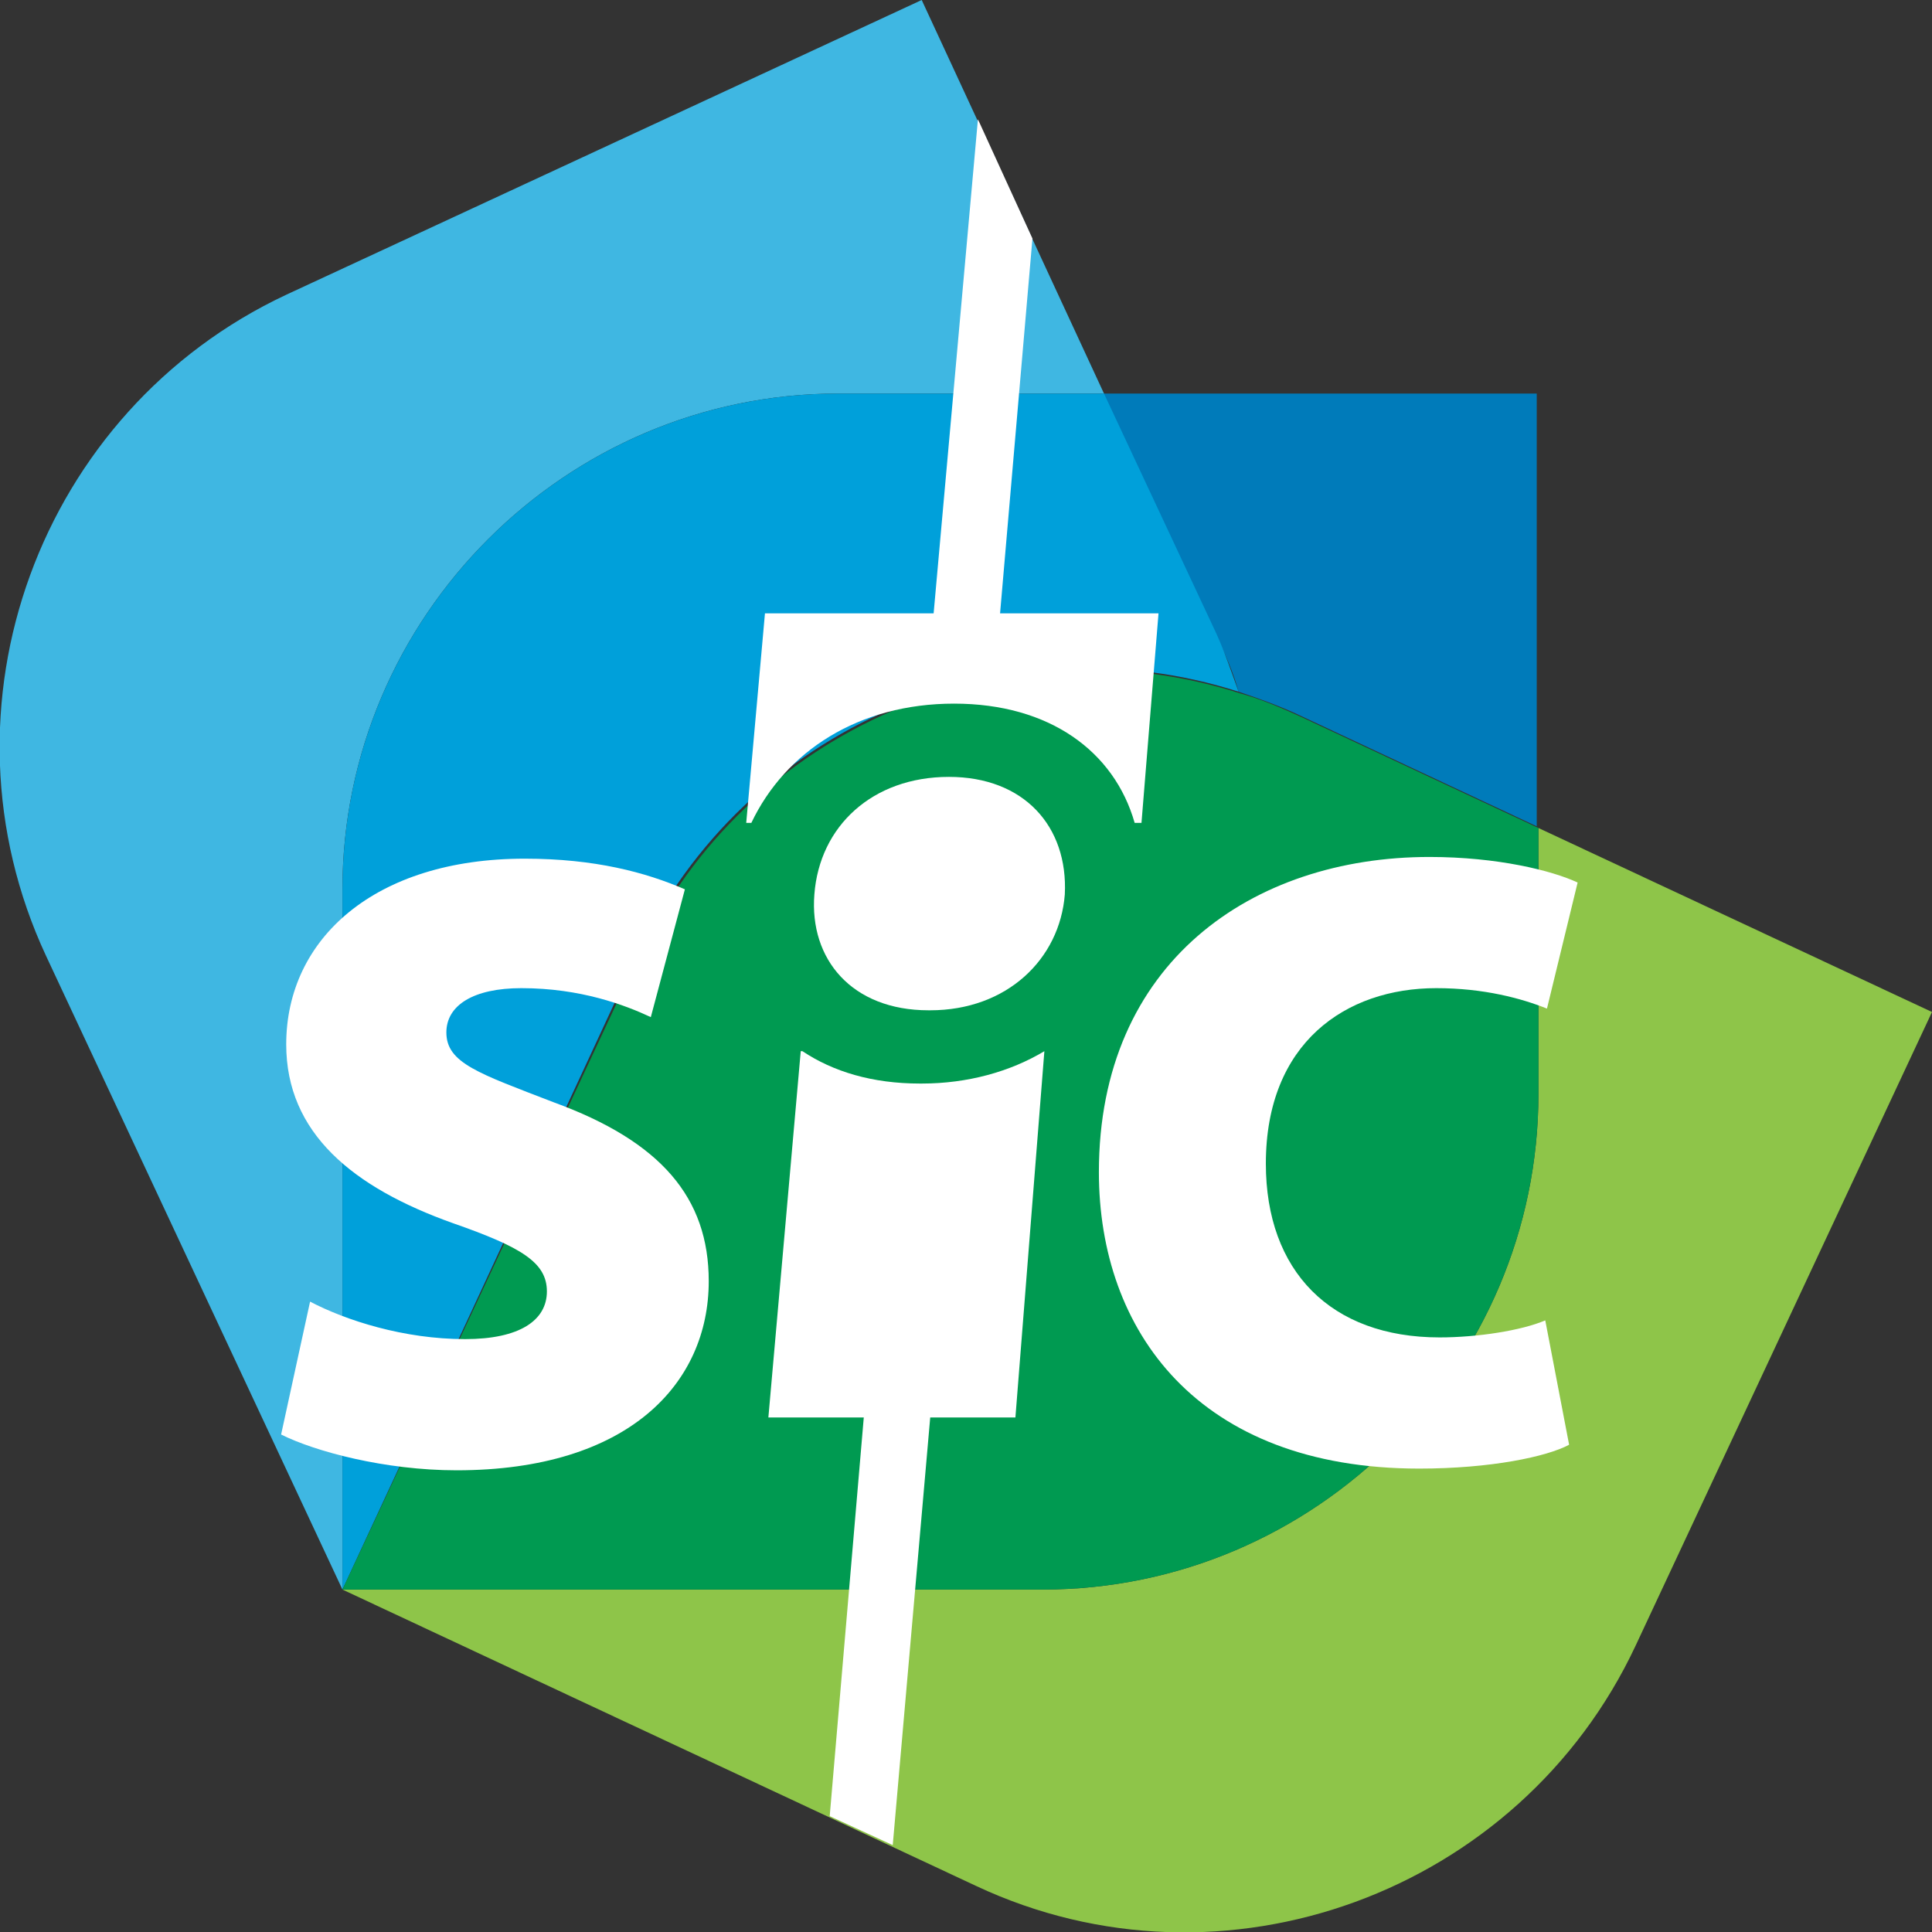
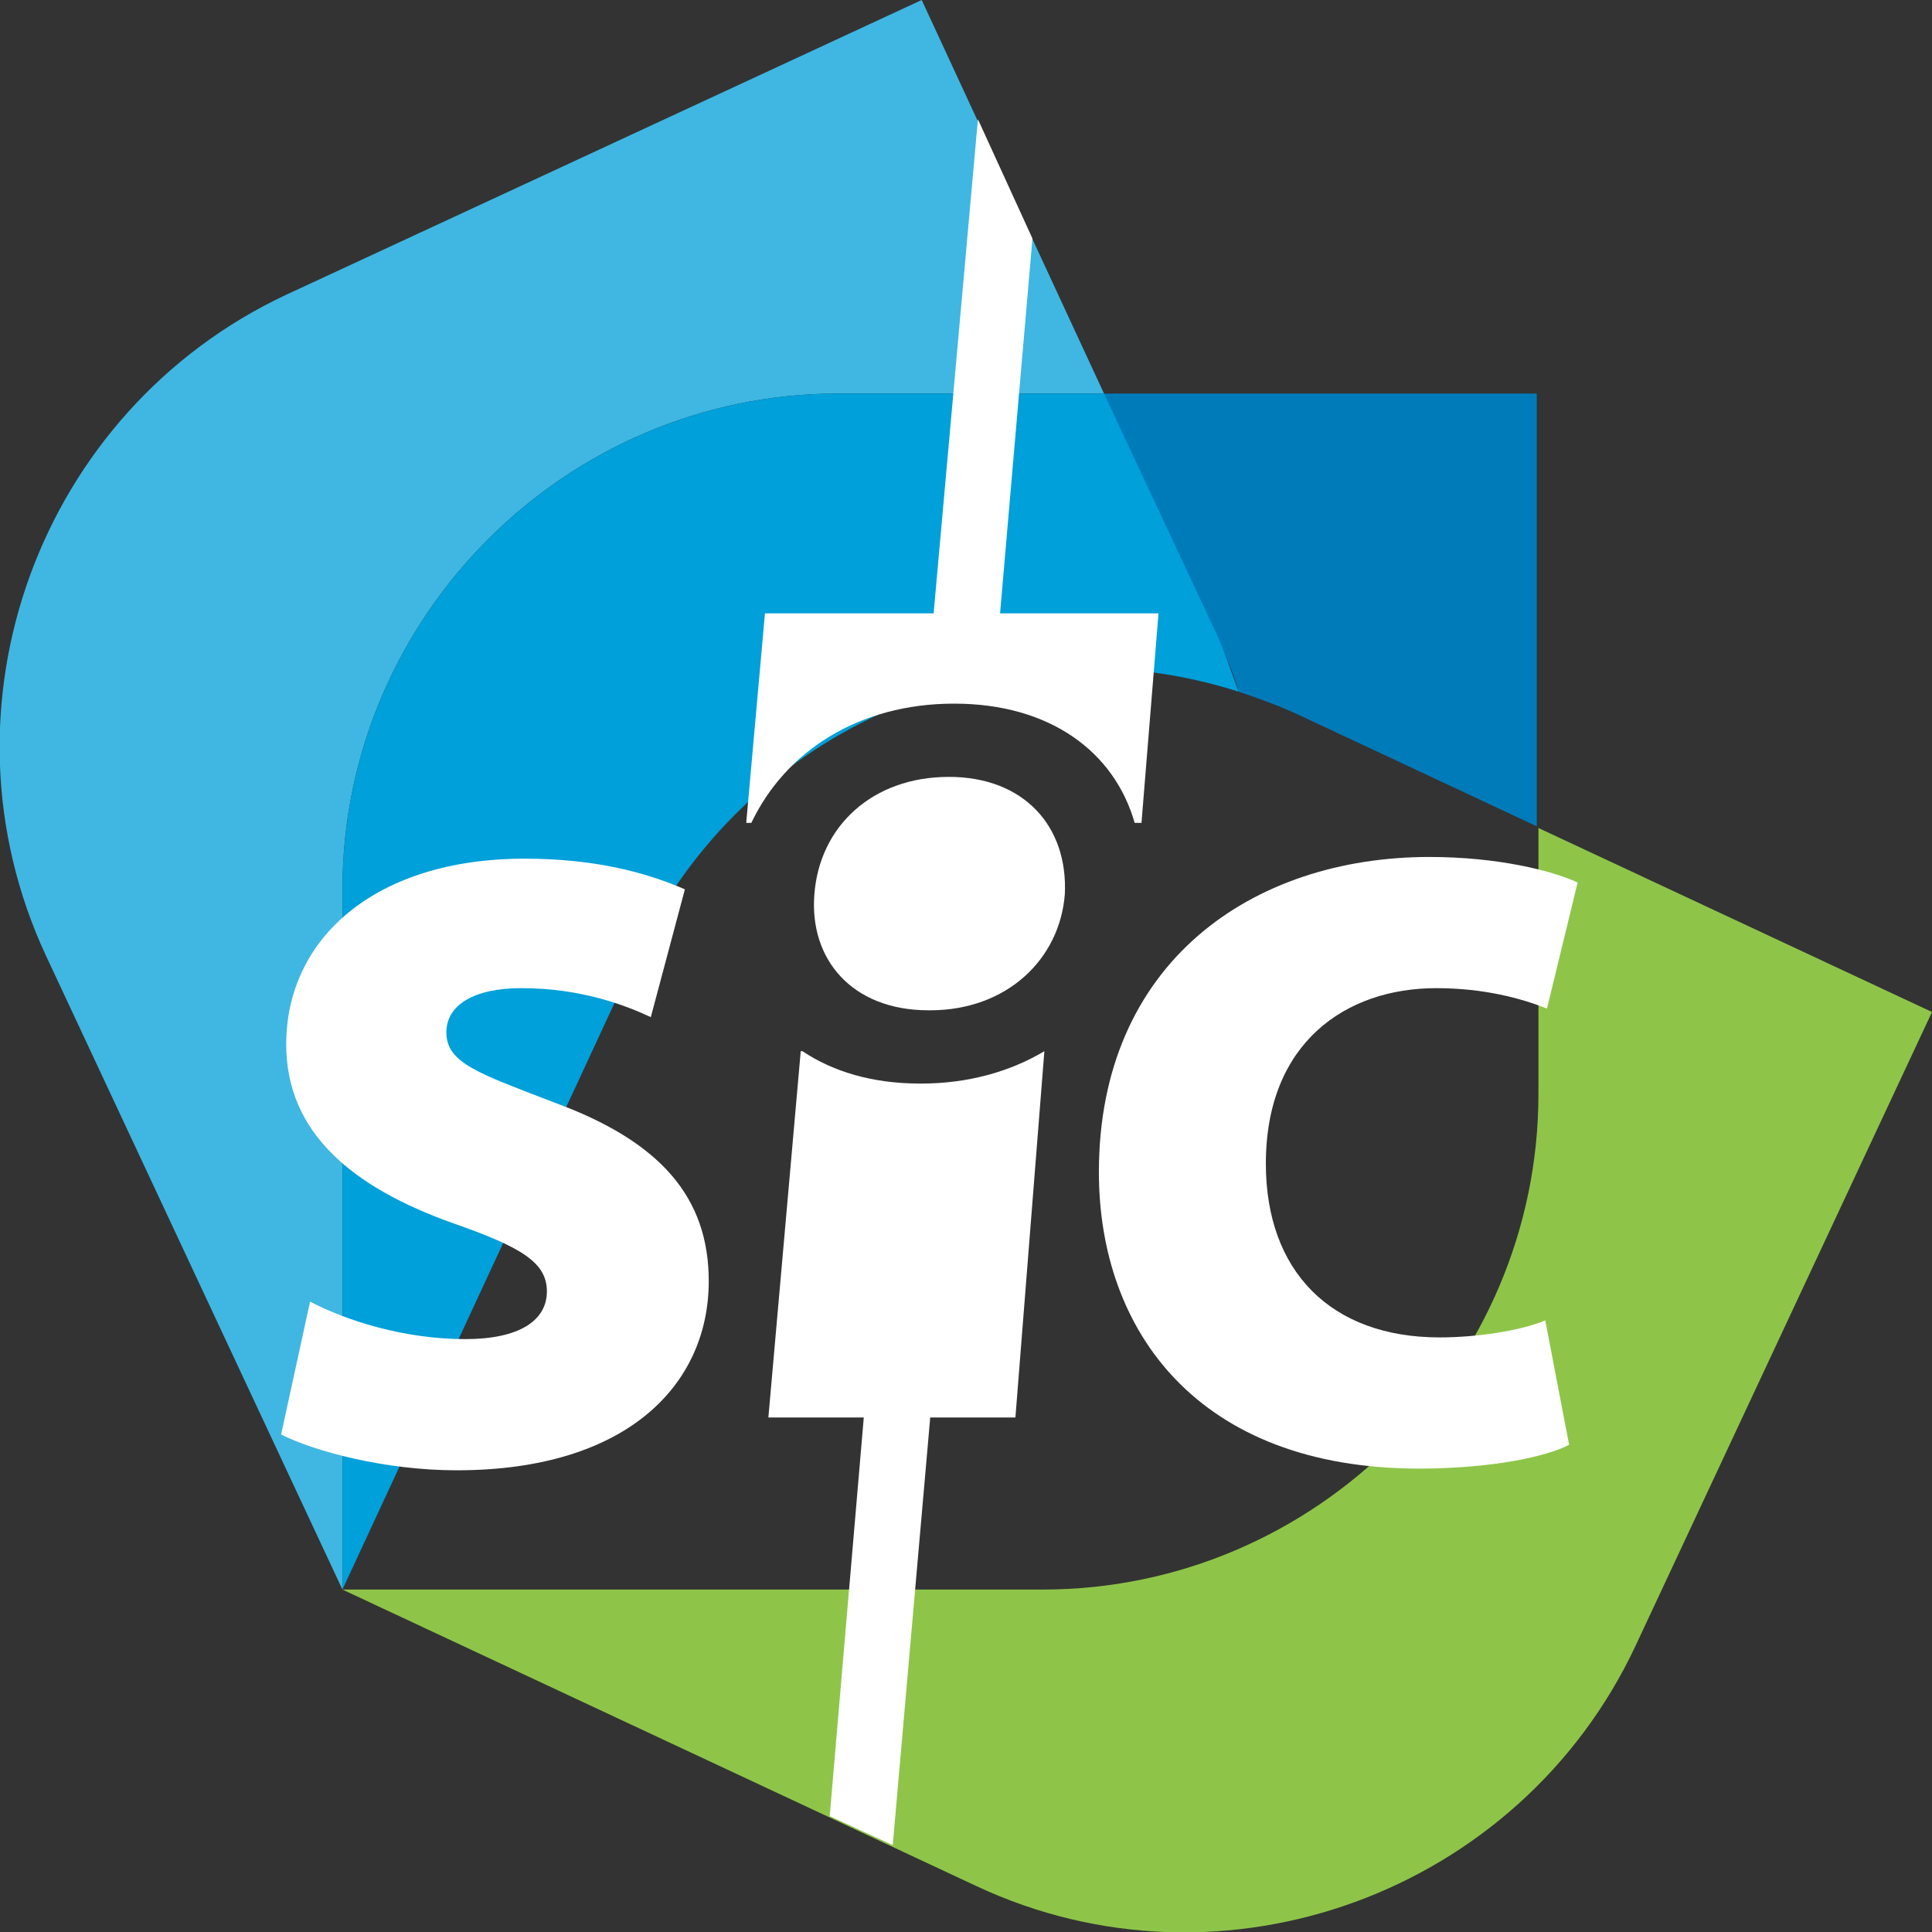
<svg xmlns="http://www.w3.org/2000/svg" version="1.1" id="Calque_1" x="0px" y="0px" viewBox="0 0 113.4 113.4" style="enable-background:new 0 0 113.4 113.4;" xml:space="preserve">
  <rect x="0" y="0" width="113.4" height="113.4" fill="#333333" stroke="none" />
  <style type="text/css">
	.st0{fill:#8EC549;}
	.st1{fill:#007BBA;}
	.st2{fill:#3FB7E2;}
	.st3{fill:#00A0DA;}
	.st4{fill:#009A51;}
	.st5{fill:#FFFFFF;}
</style>
  <path class="st0" d="M90.3,48.6v15.6c0,16-13.1,29.1-29.1,29.1H20.1l37.2,17.4c14.5,6.8,31.9,0.4,38.7-14.1l17.4-37.2L90.3,48.6z" />
  <path class="st1" d="M72.7,40.6c1.2,0.4,2.3,0.8,3.4,1.3l14.1,6.6V23.1l-25.5,0l6.6,14.1C71.9,38.3,72.4,39.5,72.7,40.6" />
  <path class="st2" d="M49.2,23.1l15.6,0L54.1,0L16.8,17.3C2.3,24.1-4.1,41.5,2.7,56.1l17.4,37.2l0-41.1  C20.1,36.2,33.2,23.1,49.2,23.1" />
  <path class="st3" d="M72.7,40.6c-0.4-1.1-0.8-2.3-1.3-3.4l-6.6-14.1l-15.6,0c-16,0-29.1,13.1-29.1,29.1l0,41.1L37.4,56  C43.7,42.6,59,36.2,72.7,40.6" />
-   <path class="st4" d="M76.2,42c-1.1-0.5-2.3-1-3.4-1.3c-13.7-4.4-29,2-35.3,15.4L20.1,93.3h41.1c16,0,29.1-13.1,29.1-29.1V48.6  L76.2,42z" />
  <path class="st5" d="M18.2,76.4c2.1,1.1,5.5,2.2,9.1,2.2c3.2,0,4.8-1.1,4.8-2.8c0-1.7-1.5-2.6-5.5-4c-5.9-2.1-9.8-5.3-9.8-10.5  c0-6.2,5.2-10.9,14-10.9c4.1,0,7.1,0.8,9.4,1.8l-2,7.5c-1.5-0.7-4.1-1.7-7.6-1.7c-2.8,0-4.4,1-4.4,2.6c0,1.8,1.9,2.4,6.3,4.1  c6.3,2.3,9.1,5.6,9.1,10.5c0,6-4.7,11.1-14.8,11.1c-4.2,0-8.3-1.1-10.3-2.1L18.2,76.4z" />
  <path class="st5" d="M92.1,84.8c-1.3,0.7-4.6,1.4-8.8,1.4c-13,0-18.8-8.1-18.8-17.4c0-12.3,9-18.5,19.4-18.5c4,0,7.2,0.8,8.7,1.5  l-1.8,7.4c-1.5-0.6-3.7-1.2-6.5-1.2c-5.3,0-10,3.2-10,10.3c0,6.3,3.8,10.2,10.2,10.2c2.2,0,4.8-0.4,6.2-1L92.1,84.8z" />
  <path class="st5" d="M55.7,45.6c-4.5,0-7.6,2.9-7.9,6.9c-0.3,3.8,2.2,6.8,6.7,6.8h0.1c4.5,0,7.6-3,7.9-6.8  C62.7,48.5,60.1,45.6,55.7,45.6" />
  <path class="st5" d="M58.7,36l1.9-22l-3.2-7L54.8,36h-9.9l-1.1,12.3H44h0.1c2-4.2,6.3-7,11.9-7c5.6,0,9.4,2.8,10.6,7h0.1H67L68,36  H58.7z" />
  <path class="st5" d="M61.3,61.7c-2,1.2-4.5,1.9-7.2,1.9H54c-2.8,0-5.1-0.7-6.9-1.9h0H47l-1.9,21.5h5.6l-2,23.4l3.7,1.7l2.2-25.1h5  L61.3,61.7L61.3,61.7L61.3,61.7z" />
</svg>